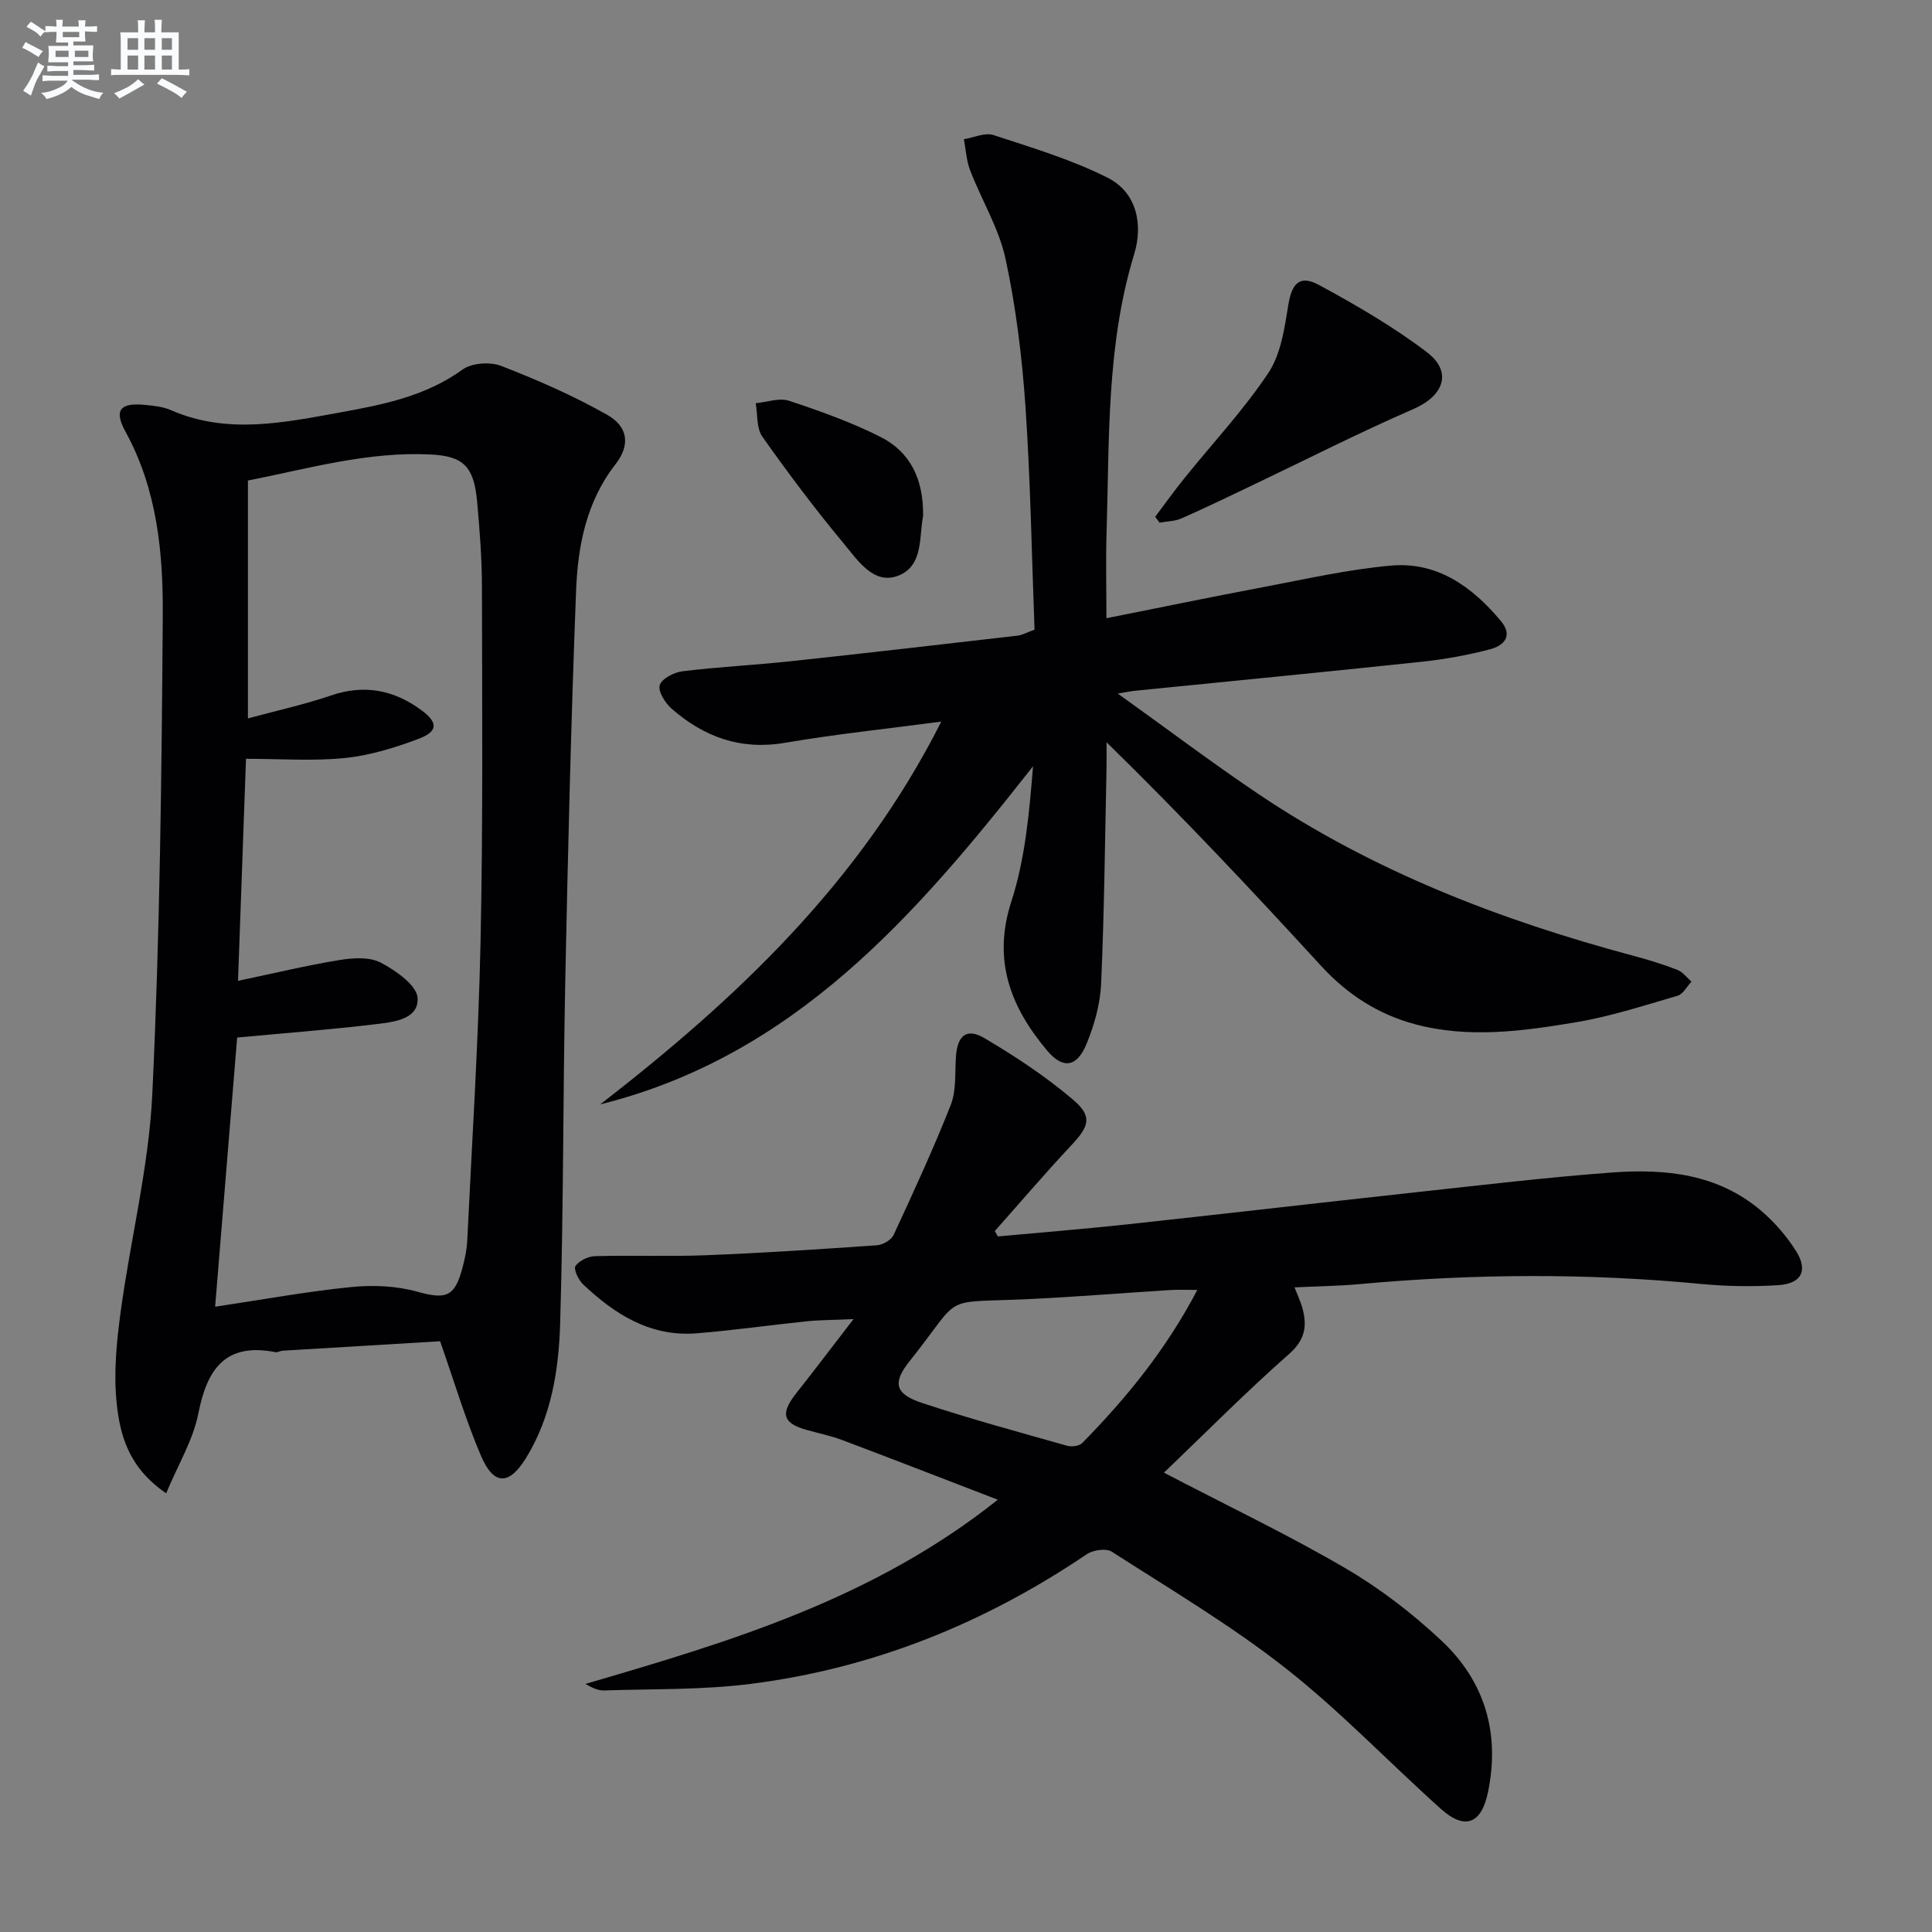
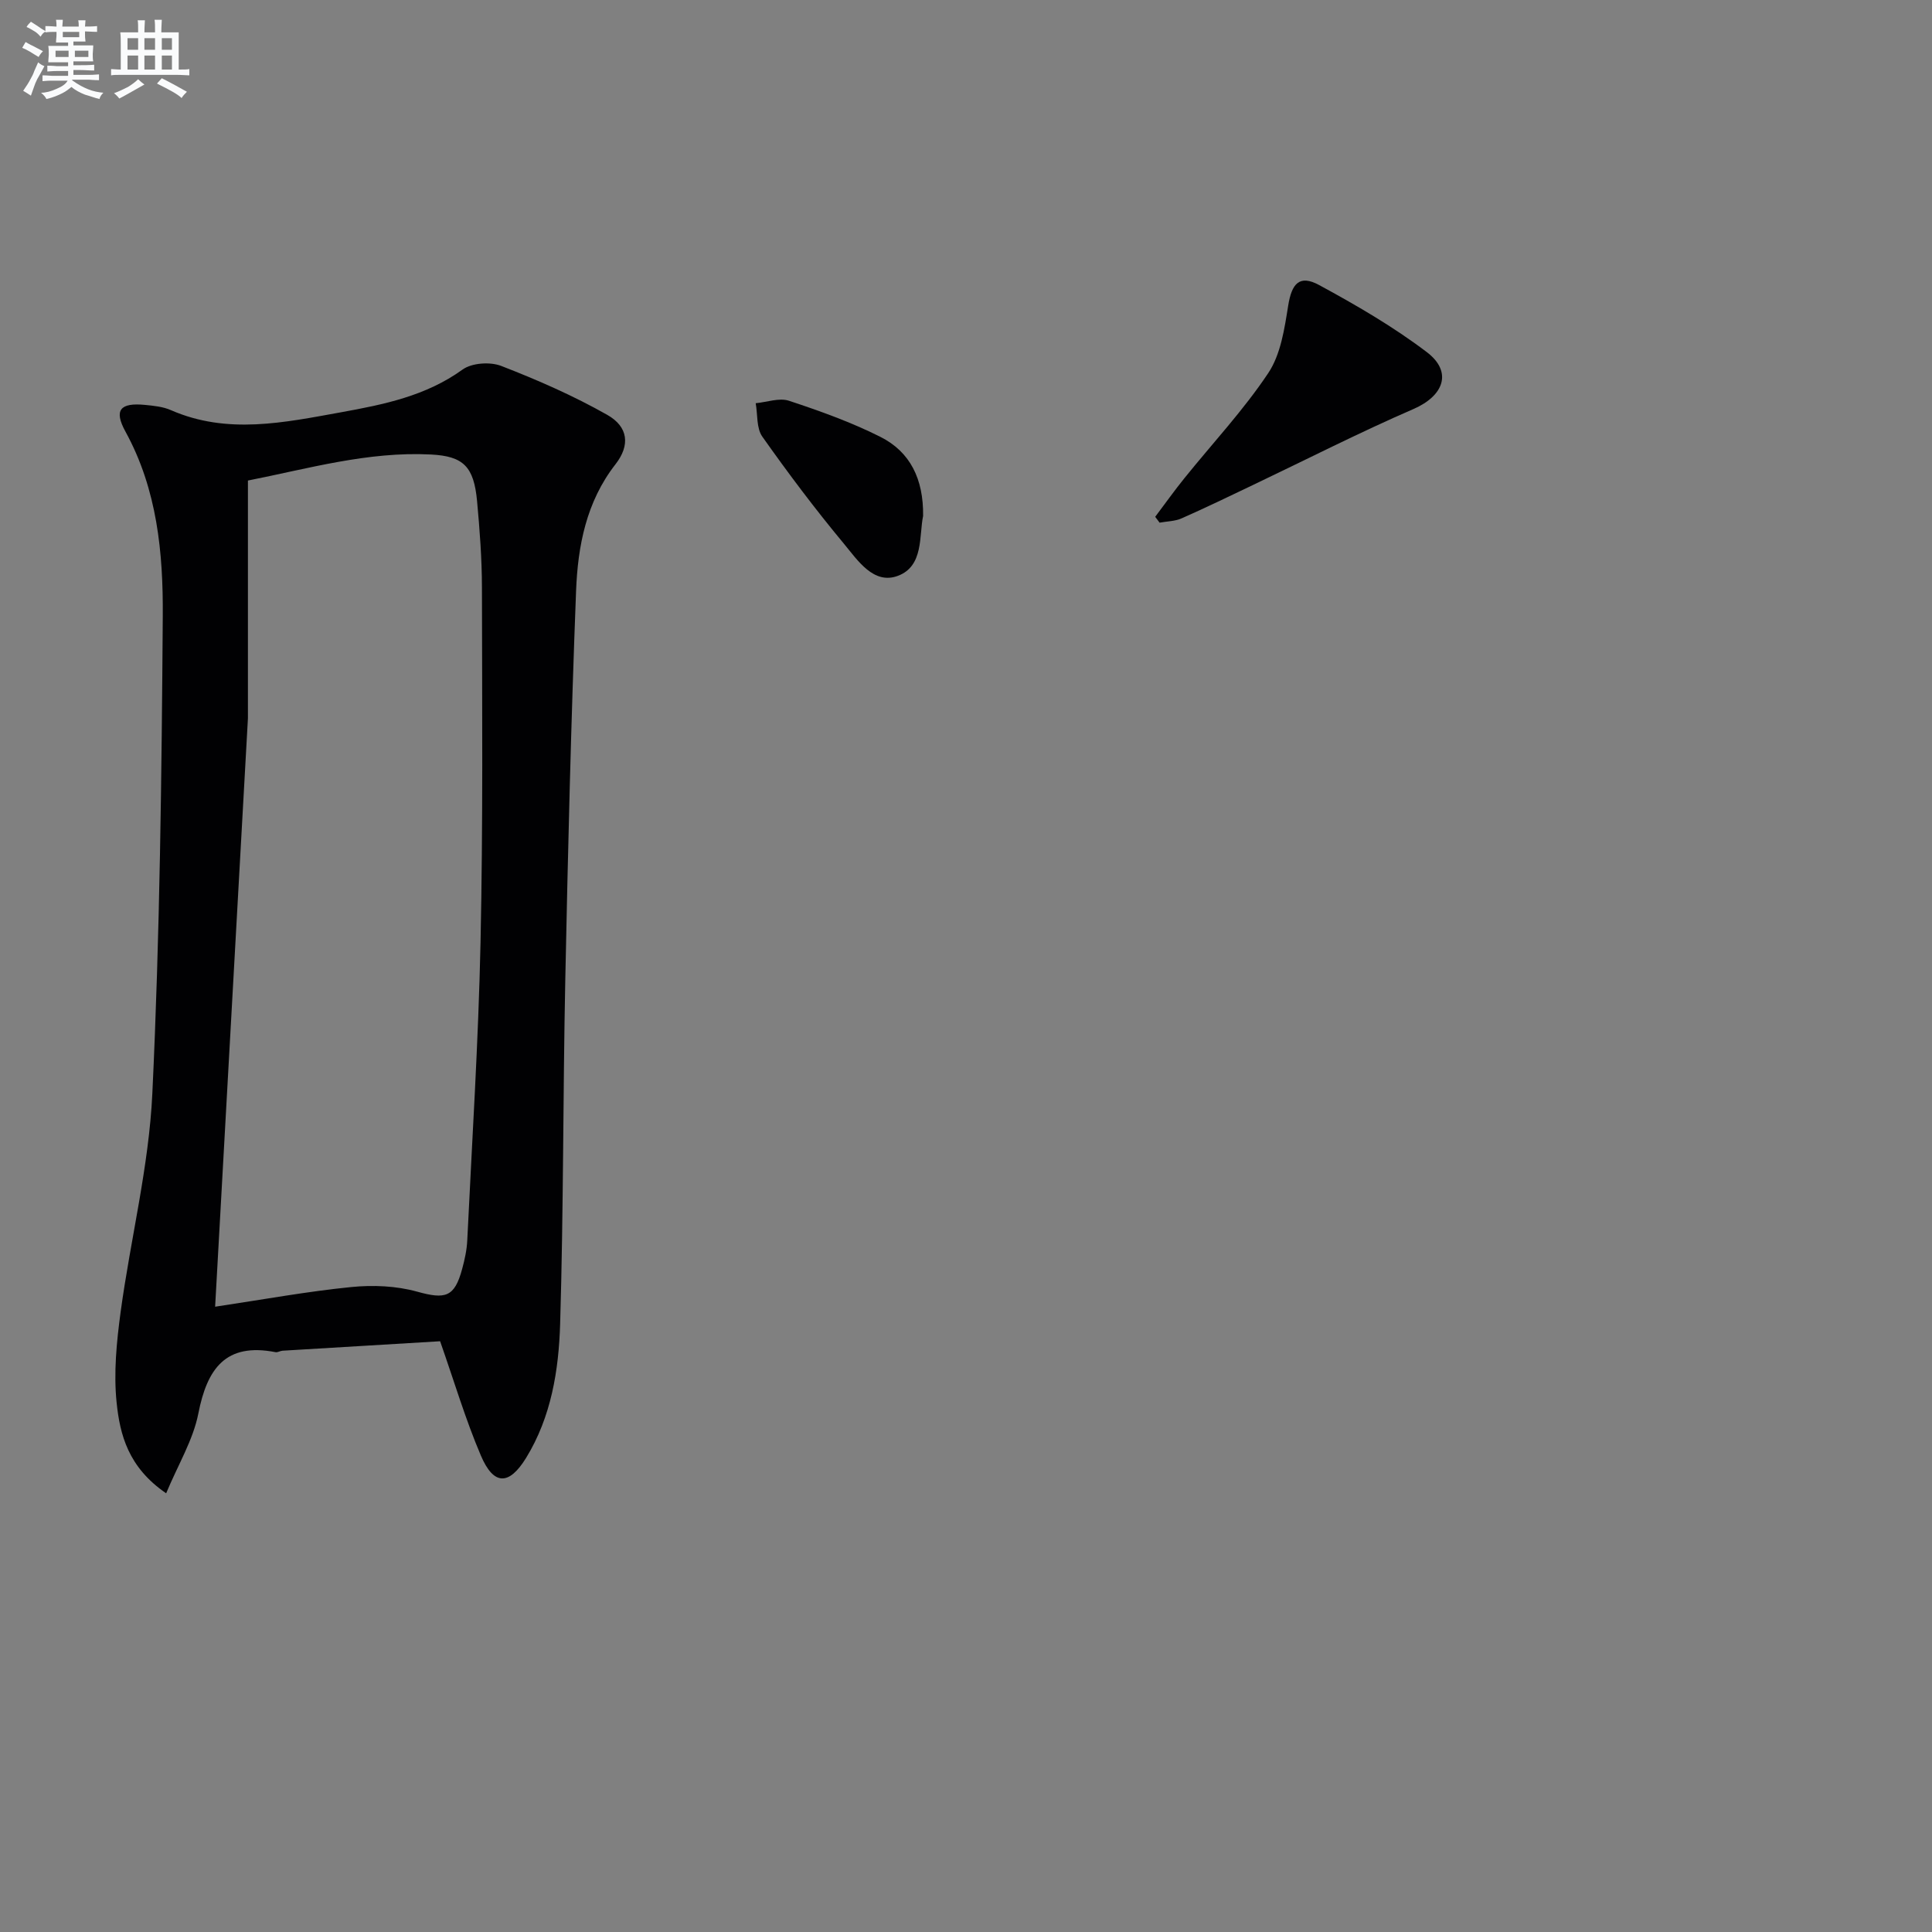
<svg xmlns="http://www.w3.org/2000/svg" enable-background="new 0 0 400 400" viewBox="0 0 400 400">
  <rect x="0" y="0" width="400" height="400" fill="#808080" stroke="none" />
  <g fill="#010103">
-     <path d="m240.98 304.9c13.63 7.1 25.93 12.97 37.65 19.83 7.11 4.16 13.82 9.33 19.84 14.98 8.97 8.42 12.14 19.16 9.59 31.4-1.35 6.48-4.75 7.86-9.71 3.43-10.78-9.66-20.82-20.23-32.17-29.15-11.33-8.9-23.83-16.31-35.98-24.12-1.17-.76-3.89-.37-5.19.51-21.15 14.3-44.25 23.64-69.57 26.85-10.02 1.27-20.24 1.02-30.37 1.36-1.24.04-2.51-.56-3.86-1.35 29.81-8.72 59.47-17.51 85.37-38.14-11.39-4.38-21.77-8.42-32.2-12.35-2.32-.87-4.77-1.38-7.17-2.04-5.17-1.41-5.73-3.39-2.32-7.7 3.7-4.68 7.3-9.44 11.82-15.3-4.08.18-6.94.17-9.77.46-7.6.78-15.16 1.88-22.77 2.48-9.53.75-16.92-3.95-23.49-10.18-.95-.9-1.97-3.17-1.53-3.77.8-1.11 2.65-2 4.09-2.03 7.66-.2 15.33.12 22.98-.19 11.79-.47 23.57-1.24 35.34-2.06 1.23-.09 2.97-1.1 3.46-2.15 4.11-8.88 8.22-17.77 11.81-26.87 1.17-2.96.87-6.52 1.07-9.82.27-4.55 2.16-6.26 5.91-4.05 6.38 3.77 12.65 7.91 18.29 12.69 4.16 3.53 3.44 5.52-.34 9.55-5.41 5.77-10.54 11.79-15.79 17.7.21.37.42.75.63 1.12 8.83-.82 17.68-1.52 26.5-2.47 19.98-2.16 39.94-4.48 59.91-6.66 13.54-1.47 27.07-3.09 40.64-4.1 11.12-.83 22.06.26 31.03 7.96 2.74 2.35 5.21 5.2 7.14 8.24 2.58 4.08 1.2 6.81-3.67 7.12-5.29.34-10.67.25-15.95-.25-23.58-2.26-47.14-2.12-70.71.03-4.26.39-8.55.44-13.47.68.7 1.81 1.26 2.96 1.6 4.17 1.04 3.75.66 6.64-2.75 9.64-8.85 7.79-17.16 16.2-25.89 24.55zm6.91-37.83c-2.27 0-3.88-.09-5.48.01-9.93.62-19.84 1.44-29.78 1.9-18.32.84-13.09-1.22-24.28 12.8-3.62 4.54-3.09 6.82 2.6 8.7 9.89 3.28 19.96 6.01 29.99 8.85.93.26 2.49.07 3.11-.55 9.19-9.35 17.41-19.43 23.84-31.71z" />
-     <path d="m34.4 309.17c-7.87-5.38-9.58-12.16-10.26-18.83-.63-6.14 0-12.51.83-18.68 2.05-15.12 5.86-30.11 6.57-45.27 1.56-32.9 1.93-65.88 2.16-98.83.09-13.1-1.15-26.23-7.73-38.21-2.45-4.47-1.08-6.02 4.05-5.52 1.81.18 3.72.36 5.35 1.08 11.72 5.13 23.52 2.56 35.28.44 8.81-1.6 17.53-3.36 25.12-8.84 1.91-1.38 5.71-1.64 8-.75 7.51 2.91 14.96 6.17 21.95 10.13 4.38 2.48 4.77 6.3 1.72 10.22-6.07 7.78-7.81 16.94-8.17 26.24-1.04 26.94-1.69 53.89-2.24 80.84-.48 23.64-.35 47.29-1.06 70.92-.29 9.6-1.84 19.24-7.04 27.72-3.54 5.76-6.72 5.75-9.37-.47-3.18-7.45-5.49-15.27-8.44-23.67-10.49.63-21.56 1.29-32.63 1.96-.49.03-1.01.39-1.45.3-10.35-2.02-14.16 3.44-15.98 12.72-1.07 5.45-4.17 10.52-6.66 16.5zm10.14-38.63c10.15-1.52 19.13-3.17 28.18-4.07 4.49-.45 9.32-.25 13.63.95 5.85 1.62 7.75 1.19 9.34-4.72.52-1.92.96-3.91 1.05-5.88.99-20.58 2.31-41.15 2.75-61.75.52-24.47.33-48.95.29-73.43-.01-5.97-.46-11.96-1.01-17.92-.67-7.13-2.82-9.27-9.54-9.62-13.07-.67-25.49 2.95-37.9 5.39v49.25c6.08-1.65 11.73-2.88 17.17-4.74 6.94-2.37 13.05-1.17 18.78 3.06 3.41 2.52 3.44 4.39-.62 5.91-4.91 1.84-10.1 3.45-15.28 3.97-6.65.67-13.43.16-20.45.16-.56 15.67-1.1 30.55-1.65 45.97 7.39-1.55 14.14-3.18 20.98-4.3 2.81-.46 6.26-.69 8.59.54 3.11 1.64 7.48 4.7 7.61 7.34.22 4.47-5.11 4.97-8.78 5.41-9.33 1.12-18.71 1.83-28.58 2.75-1.48 17.94-2.97 36.25-4.56 55.73z" />
-     <path d="m124.28 228.65c28.18-21.86 53.8-45.93 70.6-79.25-11.37 1.51-21.93 2.6-32.36 4.39-9.17 1.57-16.76-1.2-23.46-7.06-1.34-1.17-2.87-3.61-2.47-4.87.43-1.36 2.96-2.67 4.71-2.88 7.42-.91 14.9-1.28 22.33-2.07 15.7-1.68 31.38-3.5 47.06-5.31.95-.11 1.86-.64 3.5-1.23-.58-15.32-.83-30.79-1.88-46.2-.7-10.24-1.96-20.54-4.12-30.56-1.37-6.34-4.96-12.18-7.33-18.33-.78-2.02-.88-4.3-1.3-6.46 2.05-.33 4.35-1.43 6.11-.86 8 2.62 16.18 5.07 23.66 8.84 6.08 3.06 7.34 9.76 5.5 15.78-5.8 18.96-5.13 38.45-5.73 57.85-.17 5.64-.03 11.29-.03 17.57 11.15-2.22 21.81-4.43 32.5-6.45 8.79-1.66 17.57-3.67 26.45-4.45 9.55-.84 16.78 4.37 22.69 11.44 2.66 3.18.59 5.15-2.22 5.89-4.63 1.22-9.39 2.07-14.15 2.58-19.82 2.11-39.67 4.03-59.51 6.02-.58.06-1.16.19-3.41.56 10.42 7.47 19.53 14.34 28.98 20.71 23.85 16.07 50.29 26.24 77.91 33.62 3.04.81 6.06 1.75 8.99 2.89 1.11.43 1.94 1.6 2.9 2.43-.95 1-1.73 2.58-2.88 2.92-7 2.04-13.99 4.32-21.15 5.51-10.95 1.82-22.05 3.35-33.11.41-7.76-2.06-14.17-6.23-19.62-12.19-14.28-15.58-28.74-30.97-44.34-46.21 0 1.83.03 3.67-.01 5.5-.32 14.81-.46 29.62-1.11 44.42-.18 4.2-1.39 8.54-2.99 12.46-2.01 4.91-4.89 5.38-8.22 1.42-7.53-8.97-11.33-18.63-7.38-30.84 2.86-8.84 3.71-18.33 4.49-28-24.29 30.92-49.46 60-89.6 70.01z" />
+     <path d="m34.4 309.17c-7.87-5.38-9.58-12.16-10.26-18.83-.63-6.14 0-12.51.83-18.68 2.05-15.12 5.86-30.11 6.57-45.27 1.56-32.9 1.93-65.88 2.16-98.83.09-13.1-1.15-26.23-7.73-38.21-2.45-4.47-1.08-6.02 4.05-5.52 1.81.18 3.72.36 5.35 1.08 11.72 5.13 23.52 2.56 35.28.44 8.81-1.6 17.53-3.36 25.12-8.84 1.91-1.38 5.71-1.64 8-.75 7.51 2.91 14.96 6.17 21.95 10.13 4.38 2.48 4.77 6.3 1.72 10.22-6.07 7.78-7.81 16.94-8.17 26.24-1.04 26.94-1.69 53.89-2.24 80.84-.48 23.64-.35 47.29-1.06 70.92-.29 9.6-1.84 19.24-7.04 27.72-3.54 5.76-6.72 5.75-9.37-.47-3.18-7.45-5.49-15.27-8.44-23.67-10.49.63-21.56 1.29-32.63 1.96-.49.03-1.01.39-1.45.3-10.35-2.02-14.16 3.44-15.98 12.72-1.07 5.45-4.17 10.52-6.66 16.5zm10.14-38.63c10.15-1.52 19.13-3.17 28.18-4.07 4.49-.45 9.32-.25 13.63.95 5.85 1.62 7.75 1.19 9.34-4.72.52-1.92.96-3.91 1.05-5.88.99-20.58 2.31-41.15 2.75-61.75.52-24.47.33-48.95.29-73.43-.01-5.97-.46-11.96-1.01-17.92-.67-7.13-2.82-9.27-9.54-9.62-13.07-.67-25.49 2.95-37.9 5.39v49.25z" />
    <path d="m239.17 107c2.02-2.68 3.96-5.41 6.07-8.02 5.82-7.23 12.22-14.06 17.34-21.74 2.59-3.88 3.36-9.19 4.13-13.99.73-4.55 2.33-6.44 6.39-4.24 7.69 4.17 15.34 8.61 22.29 13.88 5.42 4.11 3.52 9.07-2.74 11.79-11.22 4.87-22.14 10.44-33.19 15.71-4.92 2.35-9.83 4.73-14.82 6.93-1.38.61-3.03.61-4.56.89-.3-.41-.61-.81-.91-1.21z" />
    <path d="m191.12 106.83c-.86 4.07.16 10.38-5.22 12.39-5.03 1.89-8.33-3.22-11.17-6.64-5.94-7.14-11.54-14.59-16.9-22.18-1.24-1.75-.95-4.58-1.37-6.92 2.31-.21 4.86-1.17 6.88-.51 6.44 2.13 12.9 4.44 18.94 7.48 6.14 3.09 8.94 8.7 8.84 16.38z" />
  </g>
  <path d="m6.8 9.5c.6.3 1.3.7 2.1 1.1-.4.4-.7.8-.9 1.2-.7-.4-1.3-.8-1.8-1.1s-1.1-.6-1.6-.8c.2-.4.5-.8.7-1.2.4.2.8.5 1.5.8zm.9 6.9c-.3.6-.5 1.1-.7 1.7s-.4 1.1-.6 1.7c-.6-.4-1.1-.7-1.6-1 .7-1 1.2-1.8 1.5-2.4.3-.5.6-1.1.8-1.7.3-.6.5-1.2.8-1.8.3.3.8.6 1.3.8-.7 1.3-1.2 2.2-1.5 2.7zm.1-11c.4.3 1 .7 1.7 1.1-.5.2-.8.6-1.1 1.1-.5-.6-1-1-1.4-1.2s-.9-.6-1.5-.8c.2-.4.5-.7.9-1.1.5.3.9.6 1.4.9zm10.5 13.1c1 .4 2 .6 3.1.7-.4.4-.7.8-.8 1.3-.9-.2-1.9-.6-3-.9-1-.4-2-.9-2.8-1.6-.5.4-1.1.9-1.9 1.3s-1.9.9-3.3 1.2c-.1-.3-.5-.8-1.1-1.3 1 0 2.1-.3 3.2-.8 1.2-.5 1.9-1 2.3-1.7h-3.2c-.4 0-1 0-2 .1v-1.2c1 0 1.7.1 2 .1h3.3v-1h-2.3c-.2 0-.9 0-2 .1v-1.2c1.2 0 1.9.1 2 .1h2.3v-.8h-4.1c0-.7.1-1.2.1-1.6 0-.5 0-1.1-.1-1.8h4.1v-.7h-2.5c0-.6.1-1.1.1-1.6v-.6h-.5c-.4 0-1 0-1.8.1v-1.3c1.2 0 1.9.1 2.1.1h.2c0-.3 0-.8-.1-1.4h1.4c0 .6-.1 1-.1 1.4h3.4c0-.4 0-.8-.1-1.3h1.5c0 .4-.1.9-.1 1.3.7 0 1.5 0 2.5-.1v1.2c-1 0-1.8-.1-2.5-.1v.6c0 .3 0 .8.1 1.5h-2.5v.8h4.1c0 .8-.1 1.3-.1 1.8s0 1 .1 1.5h-4.1v.8h1.4c.8 0 1.8 0 2.9-.1v1.2c-1 0-1.9-.1-2.8-.1h-1.5v1h3.2c.3 0 1 0 2.1-.1v1.2c-1.1 0-1.8-.1-2.1-.1h-3.4l-.1.1c1.4 1 2.4 1.5 3.4 1.9zm-4.1-6.7v-1.3h-2.7v1.3zm2.2-4.1v-1.1h-3.4v1.1zm1.9 4.1v-1.3h-2.8v1.3z" fill="#fafbfc" />
  <path d="m37 6.7v2.3 5.4c1 0 1.8 0 2.2-.1v1.3c-.6 0-1.5-.1-2.5-.1h-11.9c-.7 0-1.3 0-1.8.1v-1.3c.5 0 1.1.1 2 .1v-5.2c0-1 0-1.8-.1-2.5h3.7c0-1.3 0-2.1-.1-2.5h1.5c0 .4-.1 1.3-.1 2.5h2.2c0-1.2 0-2.1-.1-2.6h1.5c0 .4-.1 1.3-.1 2.6zm-12.3 13.7c-.3-.4-.7-.8-1.1-1.1 1.1-.4 2.1-.9 2.9-1.3.8-.5 1.5-1 2.1-1.6.4.4.9.8 1.3 1.1-2.5 1.4-4.2 2.4-5.2 2.9zm3.9-10.1v-2.4h-2.2v2.4zm0 4.1v-2.9h-2.2v2.9zm3.5-4.1v-2.4h-2.2v2.4zm0 4.1v-2.9h-2.2v2.9zm.4 2.9 1-1.1c.6.3 1.4.7 2.5 1.3s2 1.1 2.7 1.5c-.4.4-.8.8-1.1 1.3-.8-.8-2.5-1.7-5.1-3zm3.1-7v-2.4h-2.1v2.4zm0 4.1v-2.9h-2.1v2.9z" fill="#fafbfc" />
</svg>